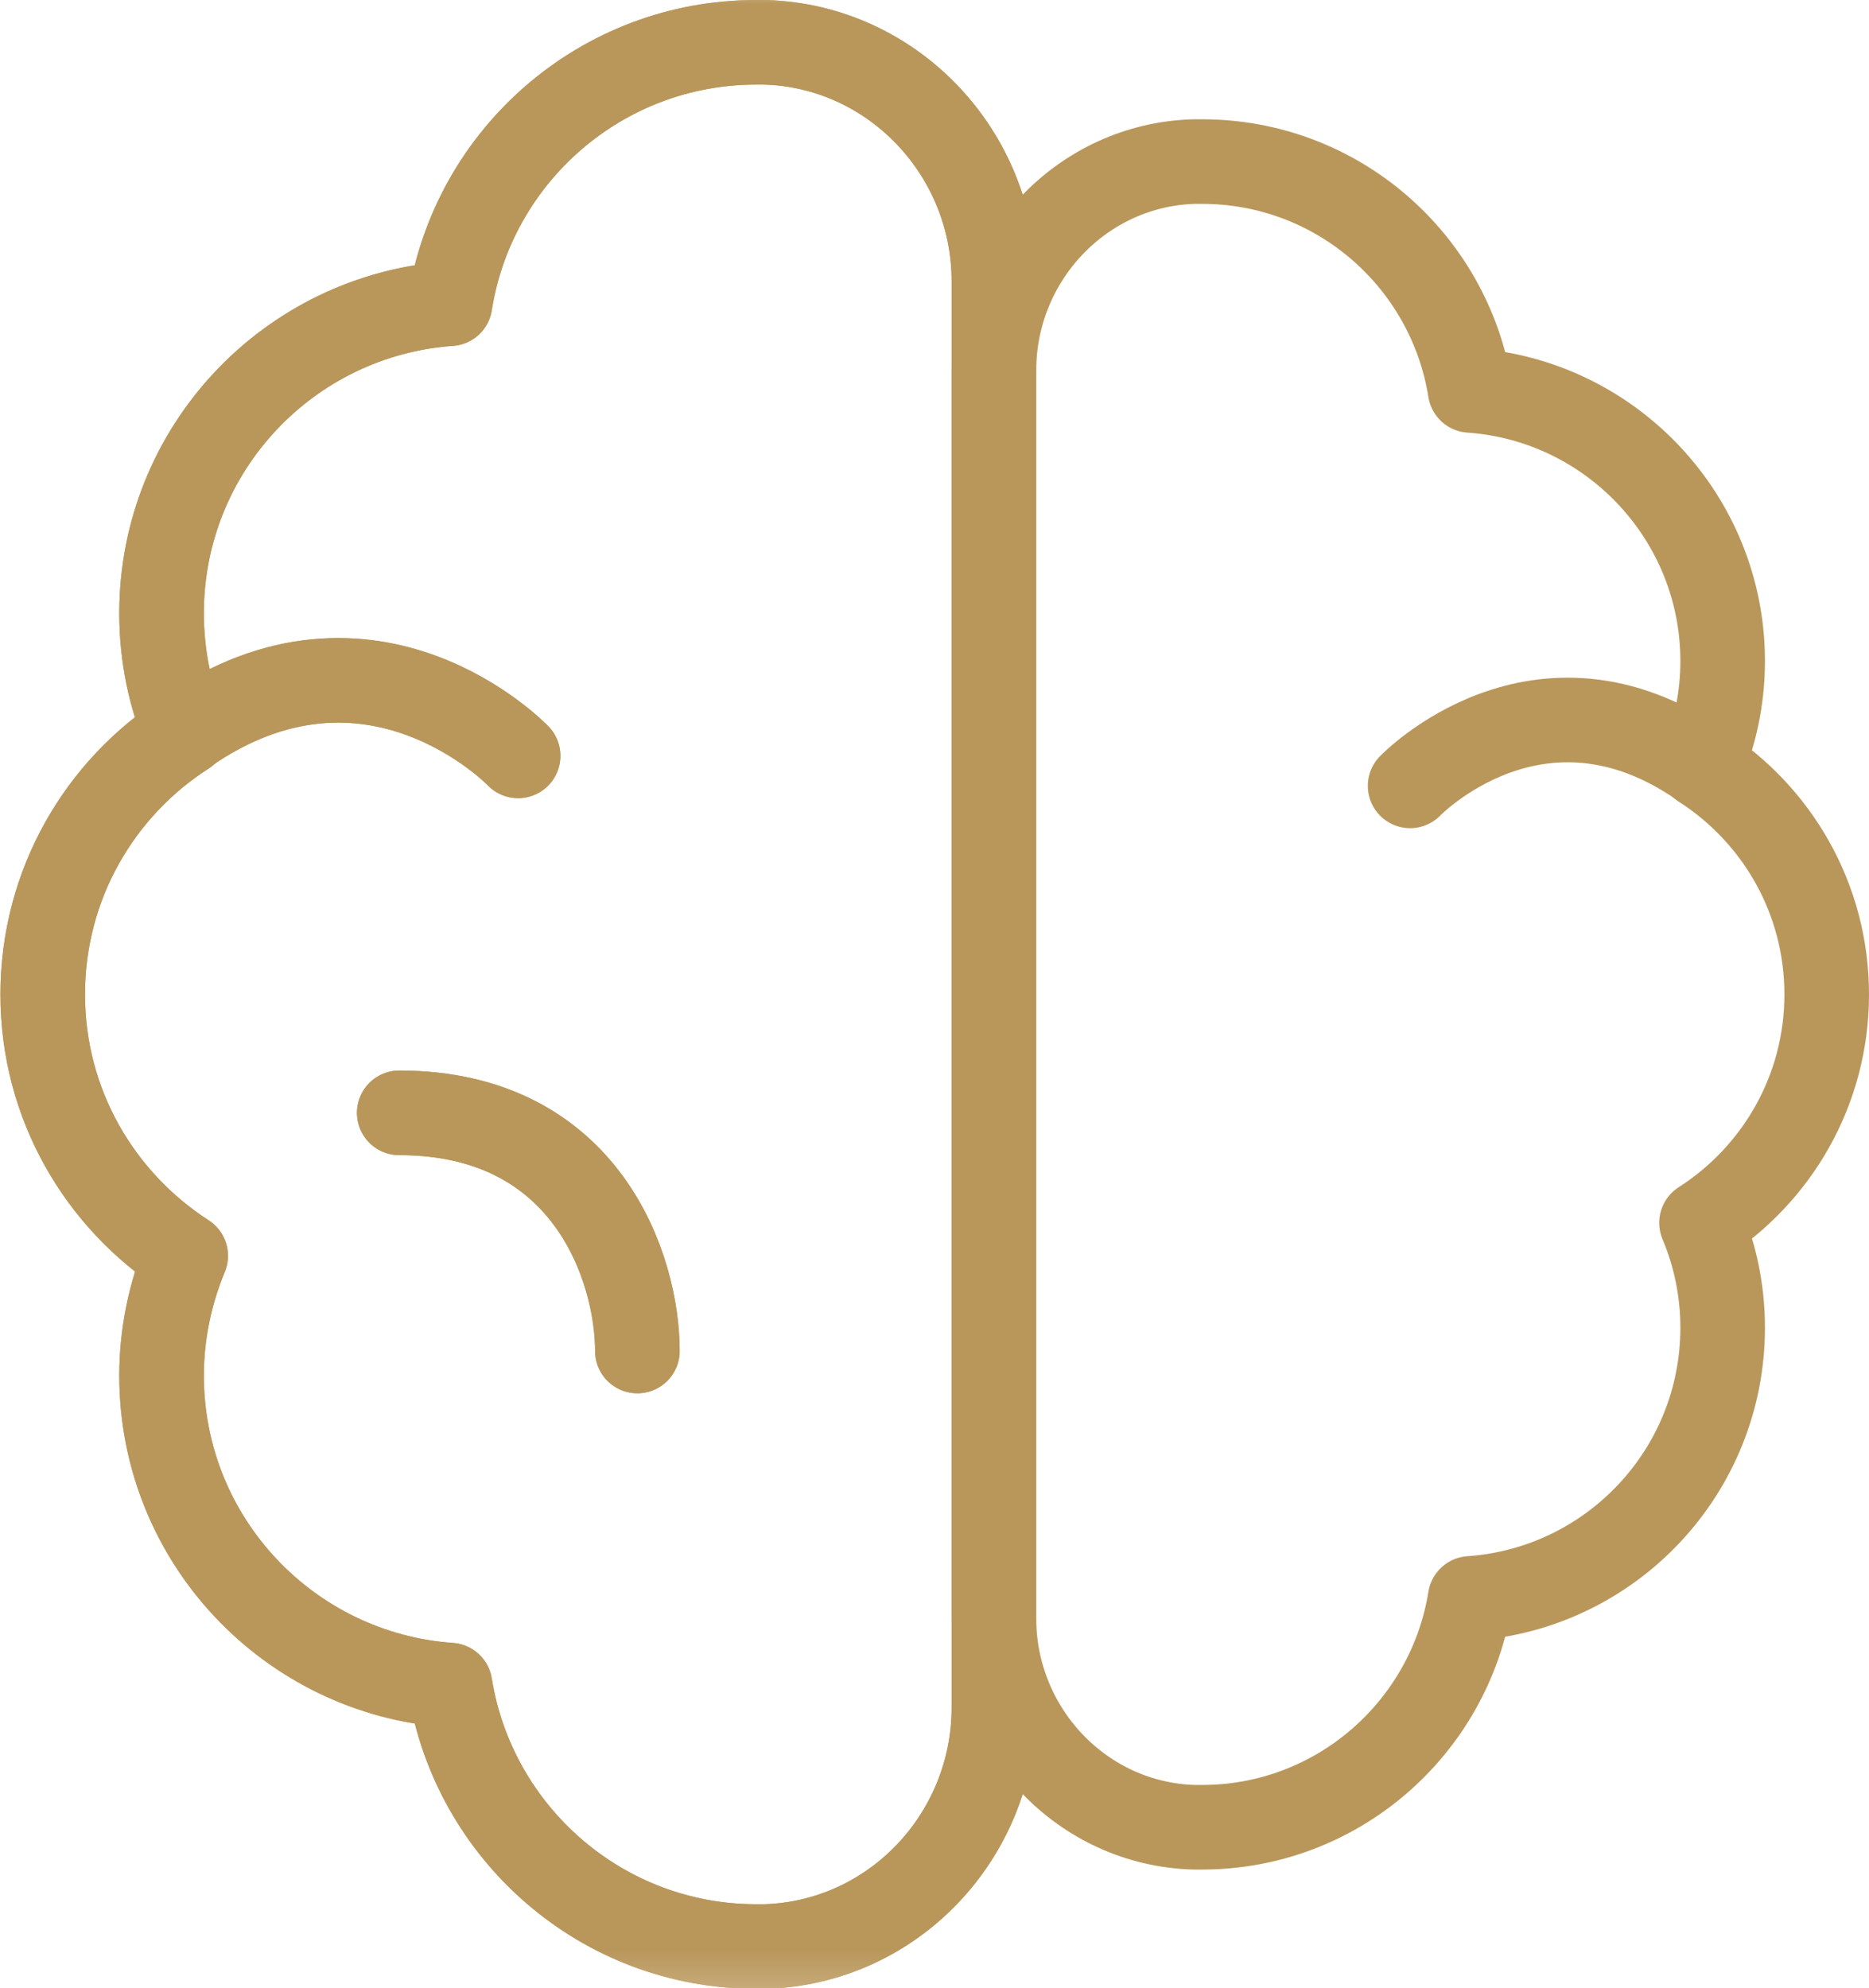
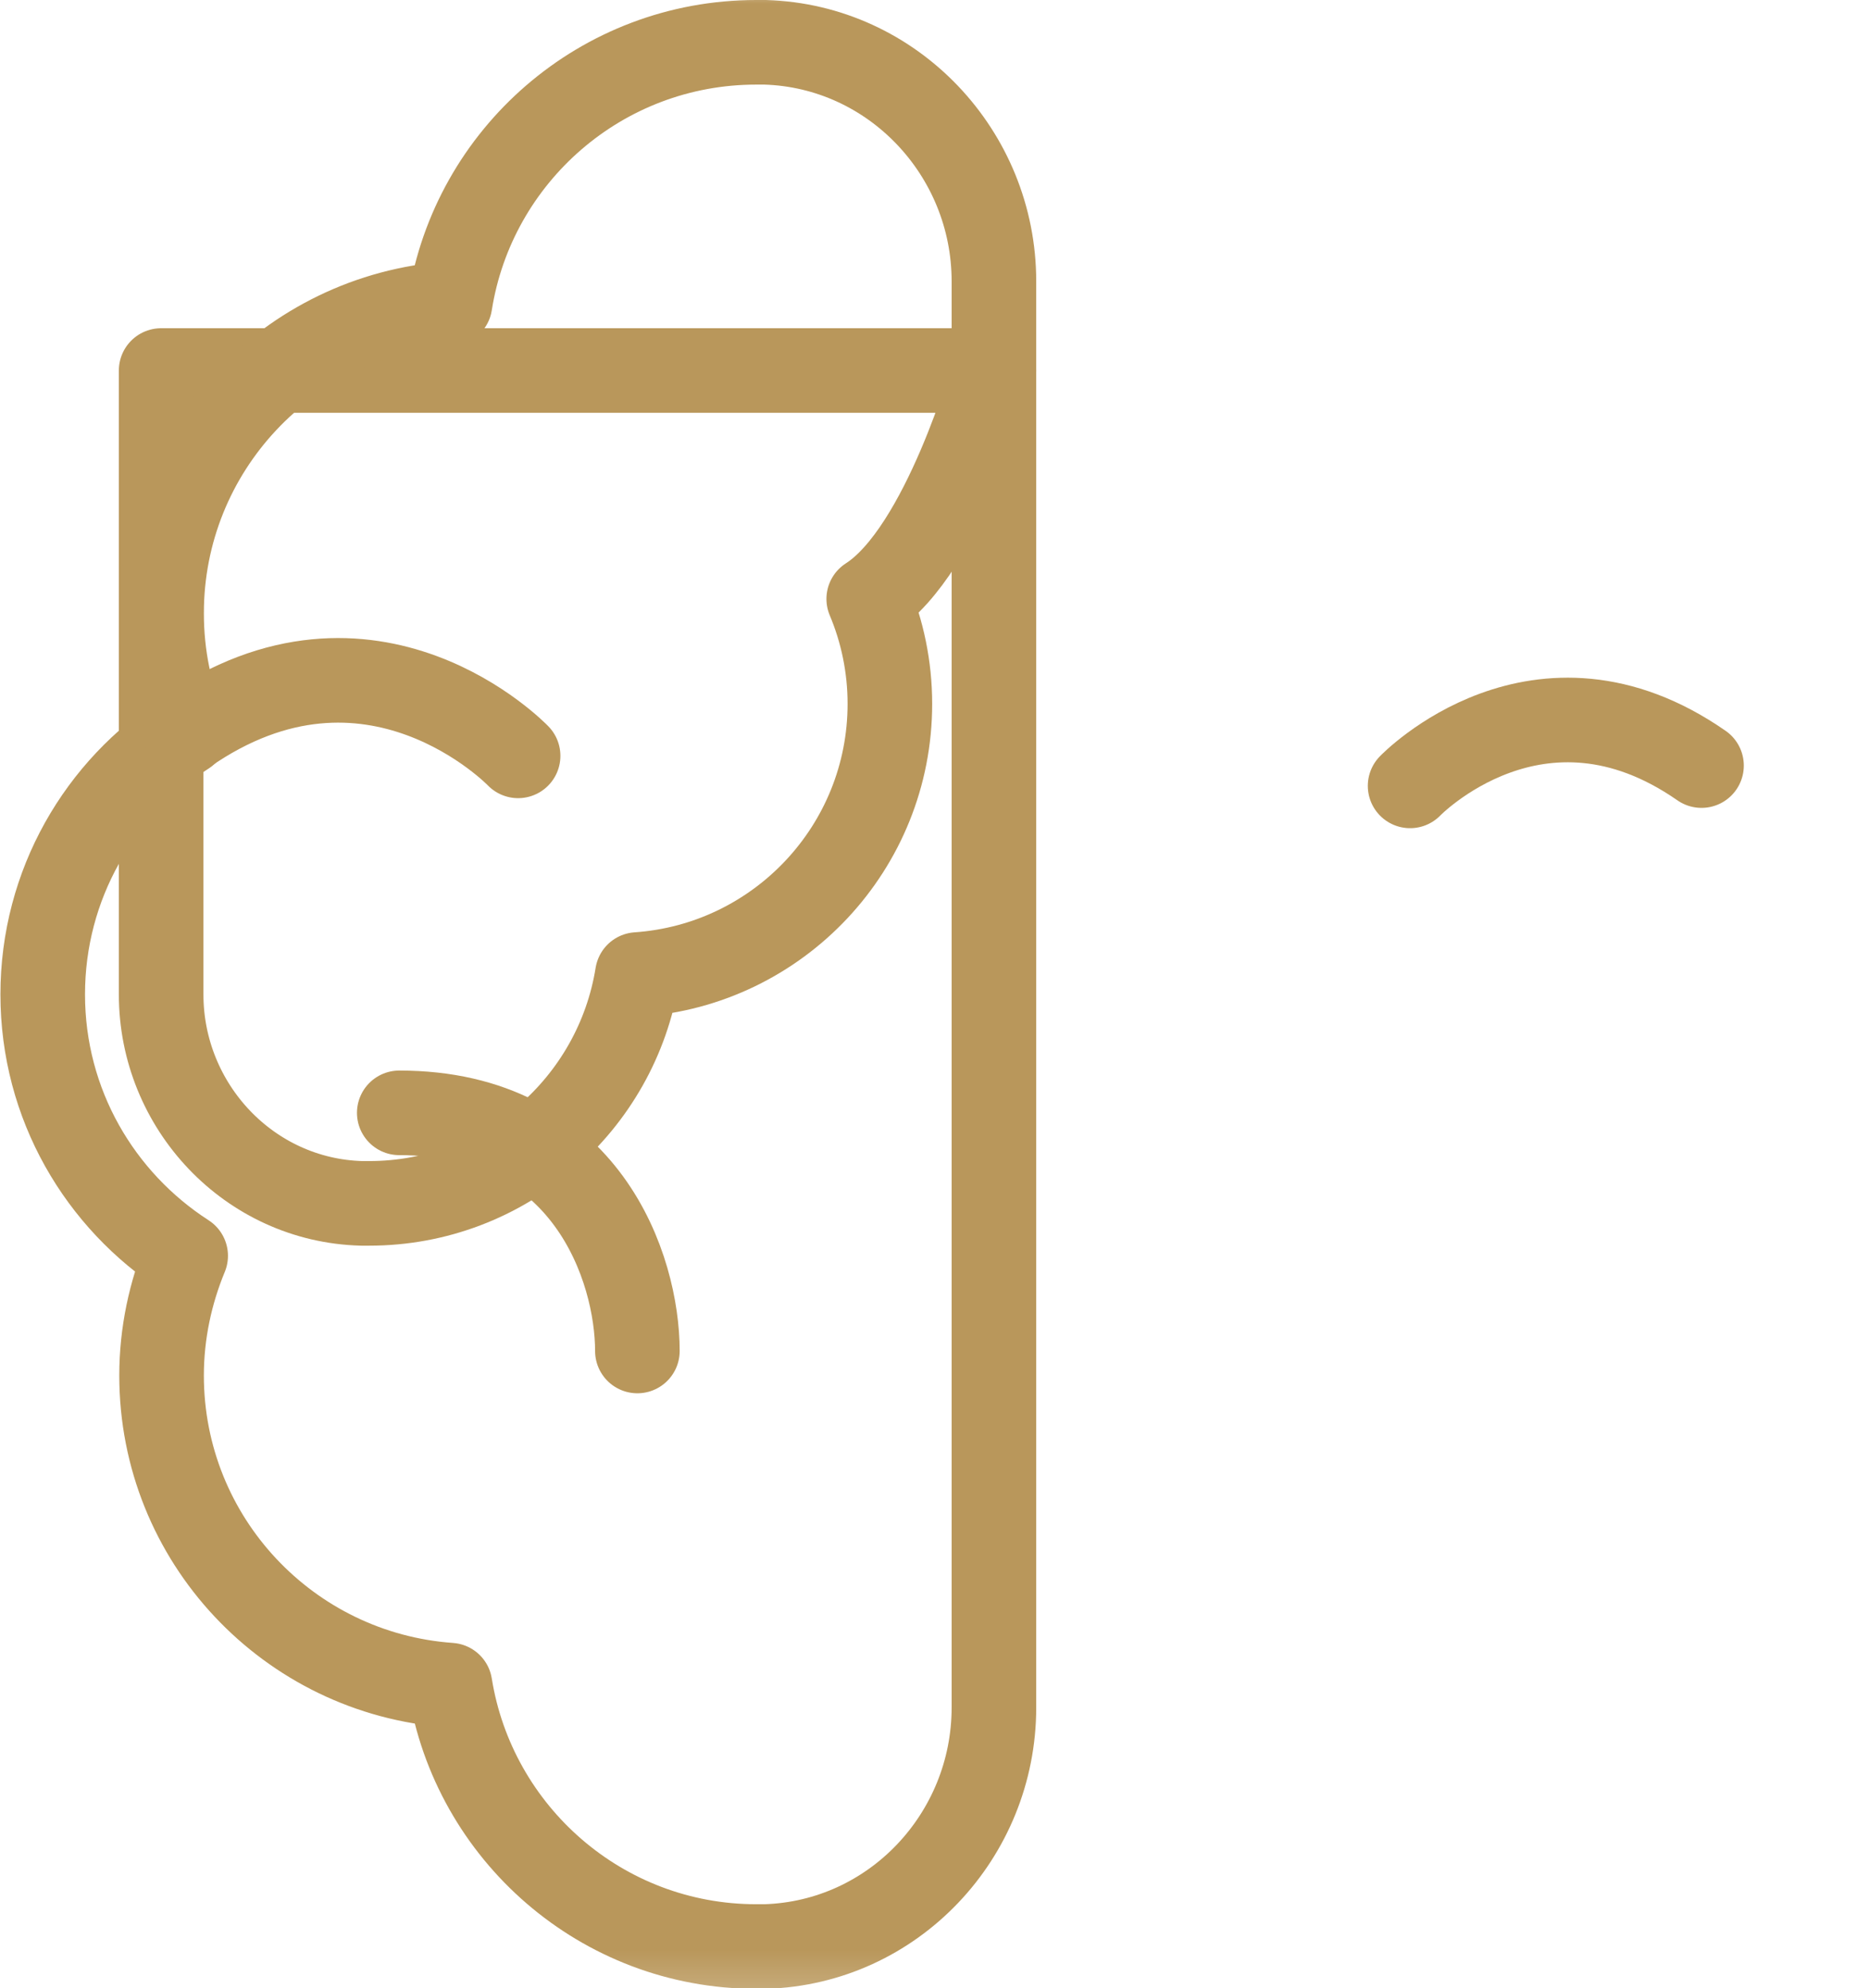
<svg xmlns="http://www.w3.org/2000/svg" id="Capa_2" data-name="Capa 2" viewBox="0 0 44.19 47">
  <defs>
    <style> .cls-1 { mask: url(#mask); } .cls-2 { fill: none; stroke: #b9975b; stroke-linecap: round; stroke-linejoin: round; stroke-width: 2px; } .cls-3 { fill: #fff; stroke-width: 0px; } </style>
    <mask id="mask" x="-1.81" y="-.4" width="47.8" height="47.8" maskUnits="userSpaceOnUse">
      <g id="custom">
        <rect id="bg" class="cls-3" x="-1.81" y="-.4" width="47.8" height="47.8" />
      </g>
    </mask>
  </defs>
  <g id="Artwork">
    <g class="cls-1">
      <g id="g87">
        <g id="g89">
          <g id="g91">
            <g id="g97">
-               <path id="path99" class="cls-2" d="M23.5,6.65c0-3.03-2.39-5.56-5.41-5.65-.07,0-.14,0-.21,0-3.66,0-6.69,2.68-7.24,6.18-3.81.27-6.82,3.44-6.82,7.32,0,1,.2,1.96.57,2.83-2.03,1.3-3.38,3.58-3.38,6.18s1.35,4.87,3.38,6.18c-.36.87-.57,1.83-.57,2.83,0,3.88,3.01,7.05,6.82,7.32.56,3.5,3.59,6.18,7.24,6.18.07,0,.14,0,.21,0,3.03-.09,5.41-2.62,5.41-5.65V6.65Z" />
-             </g>
+               </g>
            <g id="g101">
-               <path id="path103" class="cls-2" d="M4.38,17.32c4.4-3.07,7.87.55,7.87.55" />
-             </g>
+               </g>
            <g id="g105">
-               <path id="path107" class="cls-2" d="M9.44,26.31c4.45,0,5.63,3.7,5.63,5.63" />
-             </g>
+               </g>
            <g id="g109">
-               <path id="path111" class="cls-2" d="M23.5,8.76c0-2.65,2.09-4.87,4.74-4.94.06,0,.12,0,.18,0,3.2,0,5.85,2.34,6.34,5.41,3.33.23,5.97,3.01,5.97,6.4,0,.88-.18,1.71-.5,2.48,1.78,1.14,2.96,3.13,2.96,5.4s-1.18,4.26-2.96,5.4c.32.76.5,1.6.5,2.48,0,3.39-2.63,6.17-5.97,6.4-.49,3.06-3.14,5.41-6.34,5.41-.06,0-.12,0-.18,0-2.65-.07-4.74-2.29-4.74-4.94V8.76Z" />
+               <path id="path111" class="cls-2" d="M23.5,8.76s-1.18,4.26-2.96,5.4c.32.76.5,1.6.5,2.48,0,3.39-2.63,6.17-5.97,6.4-.49,3.06-3.14,5.41-6.34,5.41-.06,0-.12,0-.18,0-2.65-.07-4.74-2.29-4.74-4.94V8.76Z" />
            </g>
            <g id="g113">
              <path id="path115" class="cls-2" d="M40.23,18.1c-3.85-2.68-6.89.48-6.89.48" />
            </g>
            <g id="g117">
              <path id="path119" class="cls-2" d="M23.5,6.65c0-3.03-2.39-5.56-5.41-5.65-.07,0-.14,0-.21,0-3.66,0-6.69,2.68-7.24,6.18-3.81.27-6.82,3.44-6.82,7.32,0,1,.2,1.96.57,2.83-2.03,1.3-3.38,3.58-3.38,6.18s1.35,4.87,3.38,6.18c-.36.87-.57,1.83-.57,2.83,0,3.88,3.01,7.05,6.82,7.32.56,3.5,3.59,6.18,7.24,6.18.07,0,.14,0,.21,0,3.03-.09,5.41-2.62,5.41-5.65V6.65Z" />
            </g>
            <g id="g121">
              <path id="path123" class="cls-2" d="M4.38,17.32c4.4-3.07,7.87.55,7.87.55" />
            </g>
            <g id="g125">
              <path id="path127" class="cls-2" d="M9.44,26.31c4.45,0,5.63,3.7,5.63,5.63" />
            </g>
          </g>
        </g>
      </g>
    </g>
  </g>
</svg>